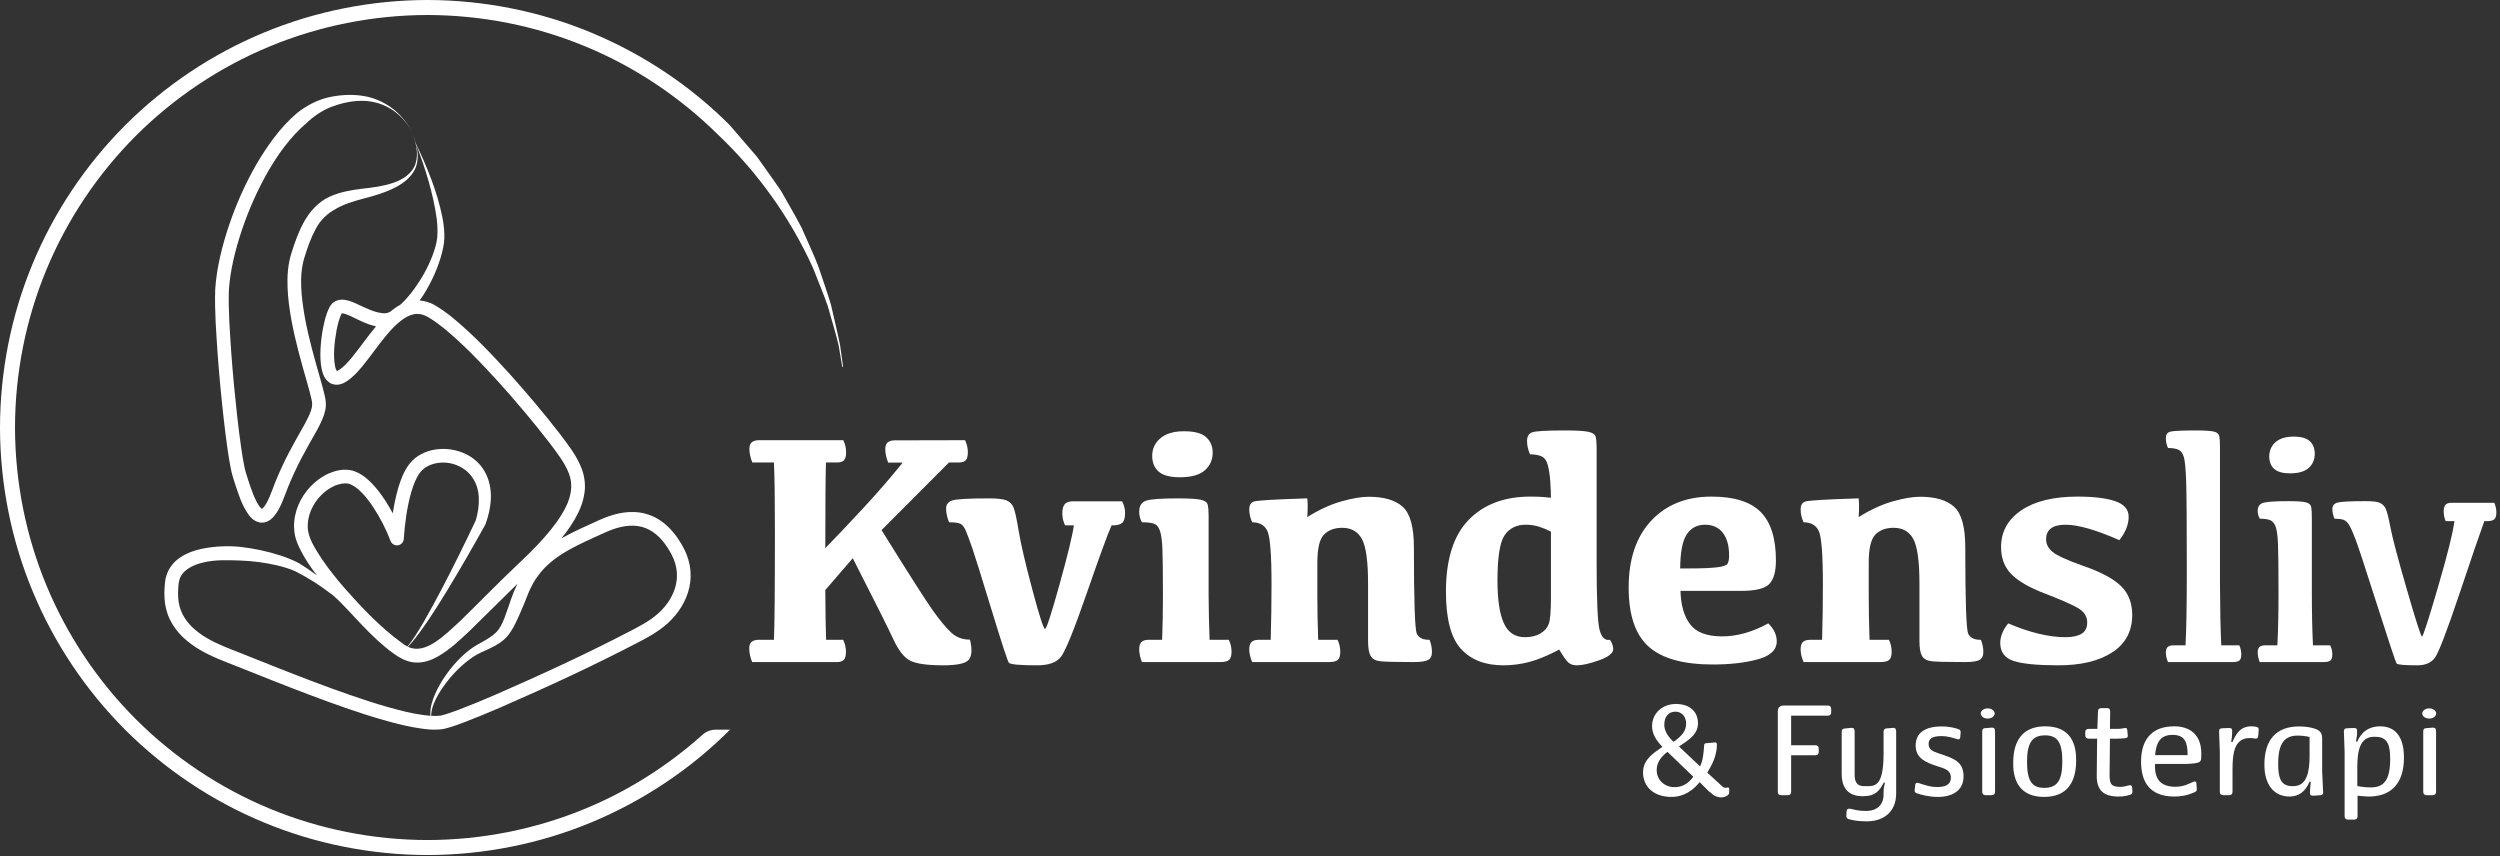
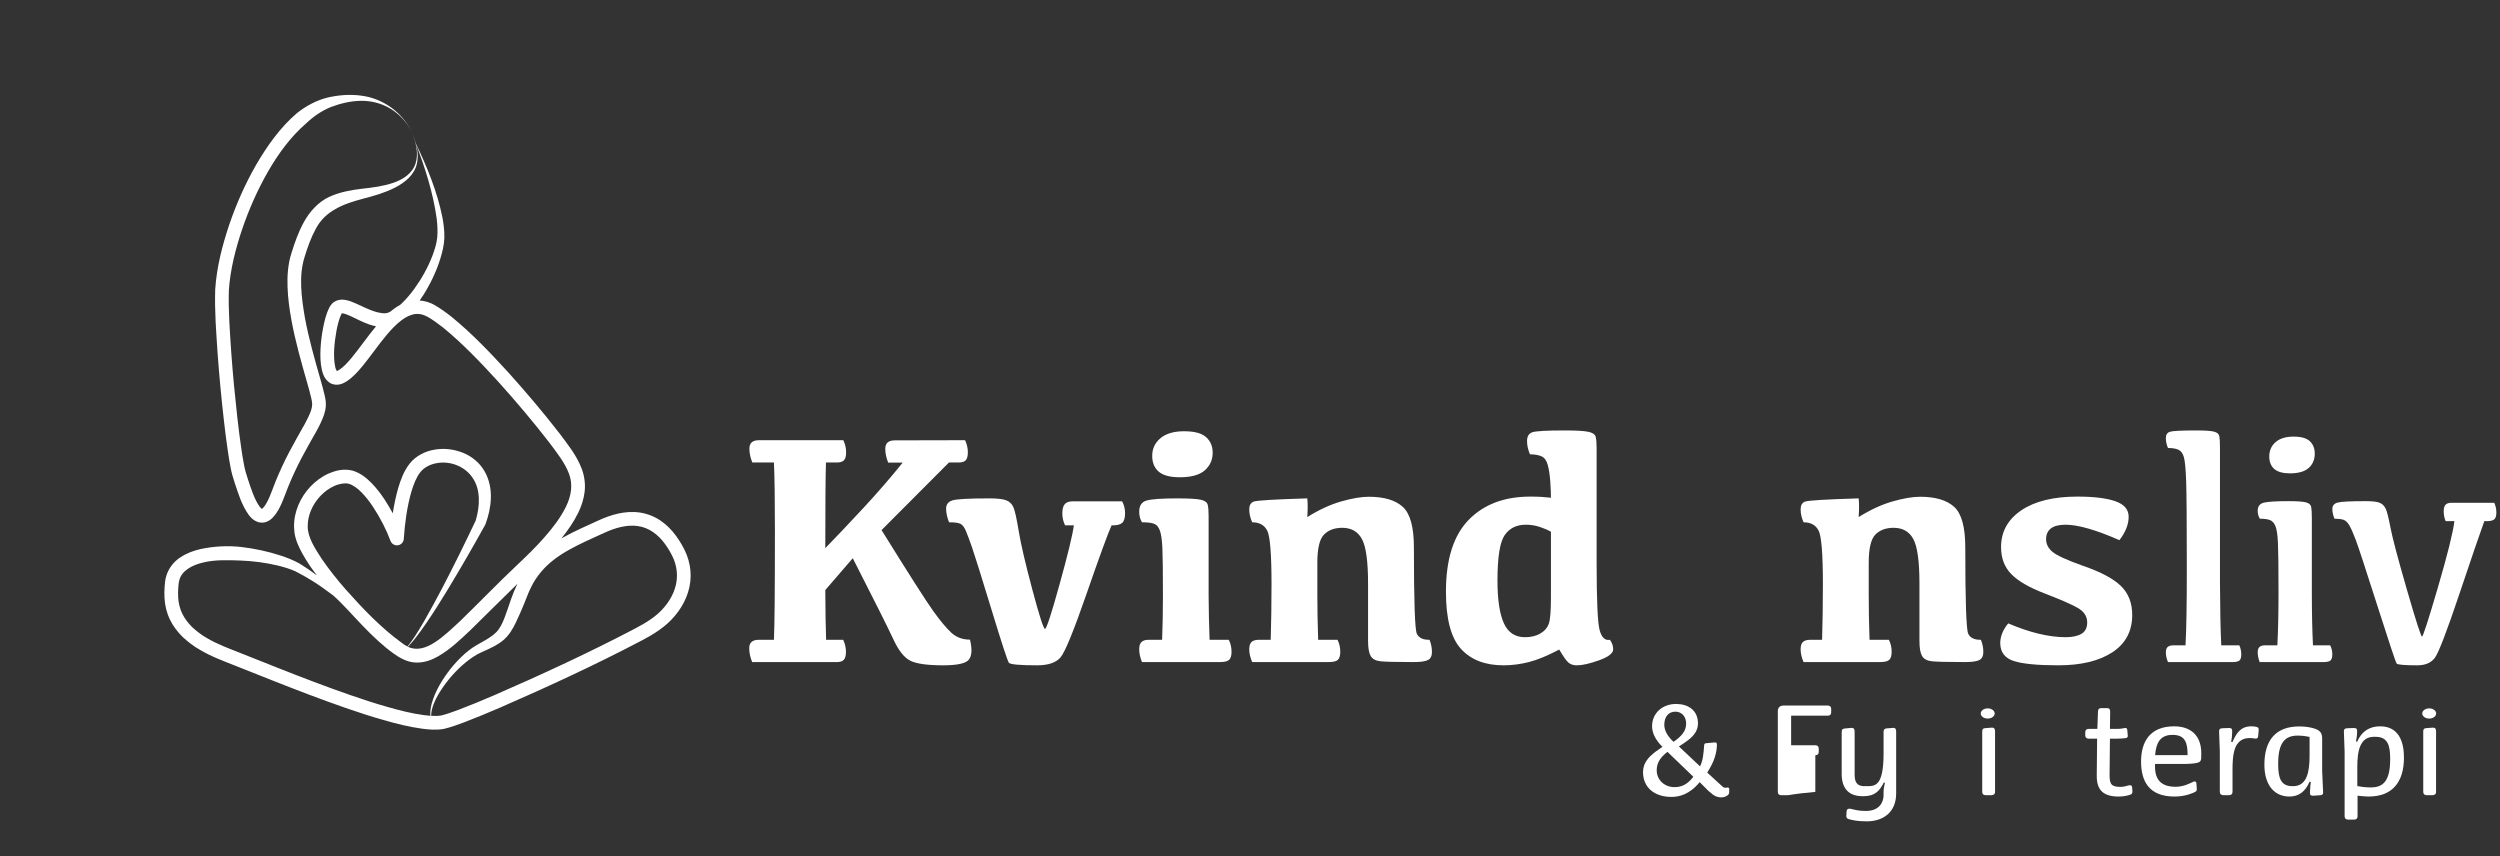
<svg xmlns="http://www.w3.org/2000/svg" width="546" height="187" viewBox="0 0 546 187" fill="none">
  <rect x="0" y="0" width="546" height="187" fill="#333333" stroke="none" />
  <path d="M149.953 121.099C149.332 119.59 148.589 118.351 147.674 117.071C146.761 115.823 145.654 114.651 144.306 113.731C142.966 112.807 141.38 112.177 139.756 111.941C136.477 111.462 133.341 112.455 130.676 113.677C128.098 114.855 125.466 115.995 122.89 117.433C122.79 117.489 122.692 117.555 122.592 117.611C123.98 115.897 125.264 114.059 126.288 111.986C126.965 110.589 127.497 109.045 127.684 107.394C127.881 105.743 127.645 104.011 127.089 102.479C125.922 99.397 124.025 97.121 122.298 94.785C118.741 90.185 115.004 85.777 111.13 81.462C107.213 77.185 103.236 72.965 98.642 69.211C97.476 68.287 96.25 67.402 94.893 66.609C93.965 66.074 92.818 65.719 91.648 65.623C91.916 65.241 92.192 64.862 92.441 64.47C94.034 61.943 95.317 59.253 96.197 56.405C96.618 54.978 96.992 53.527 97.048 51.955C97.082 50.429 96.898 48.953 96.628 47.51C95.484 41.793 93.265 36.47 90.814 31.306C90.588 30.478 90.286 29.667 89.964 28.89C90.826 31.026 91.468 33.455 90.764 35.682C90.062 37.933 87.944 39.241 85.834 39.946C83.674 40.678 81.406 40.962 79.086 41.217C76.718 41.509 74.286 41.905 71.902 42.997C69.505 44.098 67.596 46.27 66.386 48.465C65.157 50.69 64.366 52.991 63.658 55.269C62.866 57.701 62.712 60.283 62.8 62.705C62.888 65.151 63.218 67.539 63.645 69.893C64.509 74.594 65.818 79.158 67.101 83.649C67.416 84.767 67.734 85.891 67.982 86.966C68.26 88.119 68.24 88.639 67.938 89.637C67.293 91.519 65.997 93.562 64.869 95.602C63.706 97.658 62.584 99.773 61.58 101.942C61.072 103.026 60.609 104.129 60.15 105.234C59.714 106.35 59.293 107.497 58.886 108.475C58.47 109.453 57.934 110.47 57.421 110.967C57.293 111.081 57.229 111.123 57.198 111.143C57.11 111.086 56.888 110.917 56.698 110.649C55.609 109.134 54.858 106.841 54.15 104.681C53.756 103.493 53.489 102.605 53.282 101.463C53.069 100.353 52.882 99.214 52.716 98.069C52.378 95.778 52.088 93.467 51.828 91.151C51.306 86.521 50.868 81.871 50.524 77.222C50.216 72.607 49.84 67.842 49.984 63.39C50.274 58.93 51.425 54.427 52.877 50.089C54.356 45.746 56.22 41.519 58.49 37.551C60.753 33.593 63.488 29.867 66.825 26.977C68.422 25.457 70.228 24.207 72.216 23.395C74.305 22.601 76.525 22.053 78.789 22.019C81.049 21.979 83.35 22.554 85.332 23.767C87.301 24.987 88.944 26.782 89.964 28.89C87.954 24.663 83.744 21.483 78.865 20.885C76.446 20.557 73.969 20.754 71.578 21.297C69.1 21.906 66.825 23.147 64.882 24.682C61.097 27.913 58.314 31.935 55.9 36.063C53.517 40.225 51.586 44.609 50.046 49.13C48.538 53.661 47.326 58.313 47.001 63.213C46.848 68.125 47.236 72.721 47.544 77.443C47.89 82.135 48.332 86.813 48.86 91.49C49.121 93.829 49.414 96.165 49.76 98.507C49.93 99.679 50.122 100.851 50.35 102.041C50.553 103.209 50.956 104.567 51.308 105.599C52.085 107.854 52.697 110.139 54.328 112.467C54.781 113.025 55.346 113.722 56.516 114.063C57.09 114.213 57.798 114.157 58.292 113.927C58.822 113.717 59.18 113.415 59.482 113.131C60.626 111.959 61.108 110.802 61.632 109.653C62.122 108.469 62.505 107.415 62.921 106.35C63.361 105.293 63.804 104.237 64.292 103.199C65.253 101.119 66.328 99.093 67.47 97.071C68.588 95.015 69.885 93.099 70.784 90.547C70.984 89.893 71.169 89.186 71.164 88.39C71.197 87.573 71.017 86.902 70.897 86.307C70.618 85.101 70.294 83.971 69.976 82.835C68.688 78.325 67.413 73.869 66.584 69.353C65.812 64.879 65.232 60.207 66.513 56.15C67.189 53.961 67.948 51.81 68.989 49.931C70.006 48.015 71.472 46.649 73.281 45.653C75.072 44.59 77.27 43.939 79.484 43.345C81.762 42.759 84.117 42.083 86.273 40.97C88.397 39.907 90.518 38.178 91.041 35.761C91.37 34.297 91.218 32.834 90.848 31.427C92.868 36.718 94.601 42.177 95.368 47.706C95.537 49.103 95.613 50.511 95.494 51.861C95.368 53.169 94.94 54.513 94.458 55.811C93.466 58.409 92.084 60.879 90.457 63.118C89.64 64.234 88.752 65.295 87.786 66.221C87.652 66.35 87.509 66.471 87.369 66.597C86.601 67.013 85.906 67.513 85.282 68.031C85.261 68.049 85.245 68.069 85.225 68.086C85.072 68.157 84.916 68.237 84.766 68.285C84.037 68.581 82.733 68.347 81.568 67.949C80.345 67.535 79.116 66.903 77.73 66.282C77.02 65.978 76.305 65.641 75.277 65.483C74.772 65.414 74.112 65.401 73.422 65.701C73.081 65.85 72.789 66.035 72.476 66.365C72.224 66.647 72.088 66.878 71.966 67.093C71.133 68.75 70.874 70.15 70.554 71.655C70.273 73.138 70.086 74.625 70.005 76.141C69.942 77.663 69.925 79.186 70.314 80.871C70.565 81.686 70.761 82.717 72.029 83.61C72.68 84.035 73.554 84.102 74.158 83.961C74.77 83.826 75.236 83.581 75.625 83.338C77.128 82.369 78.121 81.194 79.096 80.05C80.99 77.739 82.596 75.367 84.382 73.23C85.386 72.027 86.489 70.853 87.65 69.977C87.781 69.879 87.922 69.787 88.048 69.686C88.782 69.185 89.54 68.811 90.313 68.649C91.365 68.415 92.4 68.646 93.445 69.222C94.574 69.886 95.688 70.682 96.777 71.545C101.109 75.081 105.065 79.257 108.913 83.466C112.732 87.717 116.444 92.097 119.928 96.605C121.625 98.863 123.418 101.143 124.276 103.486C125.161 105.819 124.772 108.303 123.596 110.689C122.426 113.065 120.721 115.294 118.866 117.389C117.013 119.505 114.99 121.458 112.896 123.438C108.688 127.407 104.669 131.586 100.58 135.553C97.009 138.861 92.846 143.074 89.096 141.257C89.706 140.639 90.246 139.943 90.793 139.277C91.64 138.183 92.437 137.054 93.218 135.915C94.78 133.635 96.24 131.293 97.677 128.937C100.544 124.218 103.294 119.442 105.976 114.606L106.017 114.518L106.042 114.449C106.688 112.683 107.141 110.798 107.202 108.817C107.273 106.853 106.886 104.742 105.817 102.91C104.766 101.069 103.029 99.638 101.094 98.881C99.162 98.109 97.058 97.851 95 98.185C92.96 98.518 90.884 99.478 89.469 101.254C88.136 102.982 87.509 104.814 86.958 106.618C86.44 108.45 86.062 110.274 85.782 112.106C85.233 111.102 84.656 110.111 84.021 109.135C83.193 107.881 82.27 106.663 81.178 105.53C80.07 104.425 78.792 103.309 76.944 102.767C74.941 102.306 73.298 102.777 71.748 103.426C70.225 104.113 68.909 105.105 67.798 106.275C65.593 108.606 64.152 111.782 64.221 115.135L64.324 116.379C64.389 116.803 64.481 117.266 64.609 117.653C64.846 118.465 65.168 119.183 65.506 119.882C66.194 121.269 66.986 122.541 67.82 123.77C68.269 124.429 68.758 125.047 69.23 125.683C69.16 125.631 69.096 125.573 69.025 125.521C67.841 124.665 66.717 123.87 65.414 123.075C64.069 122.322 62.693 121.802 61.3 121.335C58.509 120.425 55.648 119.818 52.725 119.466C49.797 119.138 46.806 119.282 43.796 119.915C42.297 120.265 40.772 120.797 39.368 121.743C37.957 122.651 36.744 124.181 36.285 125.915C36.132 126.341 36.112 126.774 36.036 127.206C35.982 127.626 35.969 127.947 35.942 128.333C35.905 129.083 35.87 129.853 35.932 130.643C36.021 132.214 36.393 133.839 37.105 135.301C37.809 136.769 38.813 138.045 39.925 139.147C41.078 140.19 42.296 141.153 43.608 141.886C46.201 143.443 49.008 144.438 51.592 145.471L59.513 148.618C64.806 150.709 70.126 152.757 75.53 154.629C78.232 155.563 80.953 156.459 83.725 157.246C86.496 158.035 89.292 158.766 92.254 159.153C93.734 159.346 95.249 159.483 96.966 159.19C98.605 158.787 99.876 158.301 101.257 157.795C103.948 156.763 106.593 155.679 109.209 154.543C119.677 149.986 129.978 145.222 140.13 139.899C142.624 138.599 145.388 136.923 147.37 134.526C149.377 132.173 150.808 129.103 150.838 125.83C150.862 124.207 150.538 122.587 149.953 121.099ZM76.794 78.143C75.922 79.19 74.984 80.211 74.052 80.798C73.842 80.934 73.662 81.006 73.566 81.03C73.485 80.907 73.293 80.558 73.214 80.153C72.717 77.817 73.009 74.865 73.489 72.217C73.742 70.911 74.102 69.459 74.578 68.545C74.601 68.501 74.624 68.465 74.644 68.435C74.676 68.43 74.742 68.423 74.878 68.445C75.28 68.494 75.902 68.737 76.506 69.007C77.741 69.575 79.061 70.299 80.56 70.837C81.058 70.997 81.581 71.154 82.126 71.271C82.114 71.286 82.101 71.301 82.088 71.315C80.184 73.599 78.554 76.005 76.794 78.143ZM67.208 115.062C67.153 112.626 68.232 110.161 69.969 108.329C70.834 107.414 71.865 106.649 72.968 106.154C73.513 105.889 74.088 105.729 74.645 105.638C74.929 105.558 75.198 105.599 75.476 105.567C75.734 105.557 75.922 105.601 76.165 105.653C77.108 105.911 78.141 106.691 79.04 107.617C79.945 108.555 80.776 109.638 81.529 110.785C83.025 113.069 84.353 115.623 85.284 118.13C85.482 118.665 85.982 119.065 86.589 119.105C87.416 119.161 88.13 118.535 88.185 117.709C88.414 114.273 88.893 110.721 89.825 107.457C90.3 105.845 90.922 104.234 91.804 103.121C92.629 102.063 94.012 101.369 95.486 101.133C98.489 100.607 101.728 101.987 103.284 104.462C104.954 106.929 104.853 110.47 103.894 113.686C101.566 118.609 99.153 123.51 96.629 128.345C95.353 130.778 94.044 133.193 92.682 135.578C91.994 136.767 91.29 137.946 90.536 139.091C90.04 139.802 89.556 140.538 88.989 141.199C88.573 140.985 88.162 140.75 87.692 140.361C83.245 137.127 79.249 132.954 75.505 128.738C73.641 126.606 71.864 124.395 70.292 122.091C68.785 119.793 67.205 117.339 67.208 115.062ZM84.545 154.373C81.852 153.609 79.173 152.727 76.506 151.805C71.172 149.957 65.885 147.923 60.61 145.839L52.692 142.693C50.006 141.625 47.429 140.699 45.142 139.322C43.969 138.671 42.954 137.847 41.997 136.995C41.098 136.097 40.328 135.109 39.801 134.011C39.269 132.917 38.988 131.722 38.914 130.461C38.862 129.834 38.892 129.179 38.924 128.513C38.946 128.191 38.966 127.801 39.006 127.518C39.064 127.254 39.06 126.963 39.162 126.722C39.657 124.655 41.944 123.394 44.464 122.829C47.008 122.217 49.769 122.326 52.494 122.418C55.232 122.522 57.998 122.877 60.676 123.515C62.005 123.842 63.336 124.233 64.522 124.777C65.697 125.367 66.97 126.105 68.152 126.821C69.652 127.737 71.312 128.955 72.732 130.011C75.014 132.042 76.966 134.341 79.206 136.662C81.241 138.769 83.568 141.039 86.046 142.79C87.212 143.627 88.886 144.627 90.742 144.693C92.6 144.793 94.294 144.143 95.66 143.362C98.421 141.759 100.521 139.702 102.649 137.709C106.161 134.301 109.542 130.863 113.004 127.509C112.446 128.661 111.962 129.826 111.588 130.939C111.117 132.277 110.692 133.629 110.2 134.895C109.709 136.178 109.178 137.289 108.34 138.119C107.496 138.962 106.29 139.661 105.07 140.347C104.481 140.678 103.788 141.047 103.164 141.481C102.544 141.91 101.965 142.379 101.41 142.867C99.218 144.841 97.417 147.147 95.977 149.657C95.274 150.921 94.674 152.25 94.288 153.647C94.065 154.493 93.898 155.442 94.01 156.329C93.554 156.298 93.092 156.254 92.632 156.189C89.956 155.842 87.233 155.142 84.545 154.373ZM145.094 132.59C143.414 134.595 141.233 135.945 138.712 137.27C128.736 142.501 118.396 147.287 108.03 151.798C105.436 152.926 102.821 153.995 100.208 154.998C98.926 155.477 97.525 155.975 96.406 156.255C95.742 156.374 94.973 156.385 94.176 156.339C94.149 155.471 94.406 154.582 94.704 153.782C95.213 152.481 95.92 151.263 96.72 150.119C98.305 147.826 100.24 145.753 102.424 144.103C102.972 143.697 103.534 143.315 104.113 142.983C104.689 142.653 105.276 142.402 105.954 142.094C107.256 141.49 108.617 140.891 109.9 139.835C111.194 138.755 112.02 137.286 112.652 135.975C113.294 134.638 113.865 133.327 114.408 132.011C114.98 130.677 115.384 129.401 115.992 128.239C116.557 127.043 117.296 125.957 118.128 124.955C119.788 122.939 121.957 121.365 124.349 120.041C126.736 118.706 129.324 117.579 131.912 116.398C134.36 115.265 136.922 114.541 139.318 114.895C141.706 115.223 143.756 116.739 145.264 118.837C146.006 119.861 146.724 121.082 147.177 122.205C147.629 123.361 147.868 124.575 147.85 125.791C147.83 128.233 146.754 130.637 145.094 132.59Z" fill="white" />
-   <path d="M127.845 176.602C116.953 181.124 105.169 183.443 93.369 183.464C81.571 183.443 69.787 181.124 58.895 176.602C48 172.095 38.011 165.412 29.664 157.076C21.328 148.73 14.645 138.742 10.139 127.846C5.616 116.955 3.297 105.171 3.276 93.371C3.297 81.571 5.616 69.787 10.139 58.895C14.645 48 21.328 38.011 29.664 29.664C38.011 21.328 48 14.647 58.895 10.139C69.787 5.616 81.571 3.298 93.369 3.276C105.169 3.298 116.953 5.616 127.845 10.139C138.753 14.632 148.709 21.352 157.076 29.664C165.601 37.795 172.591 47.611 177.531 58.451C177.545 58.484 177.56 58.518 177.573 58.551C178.628 61.295 179.803 64.008 180.768 66.796C180.78 66.832 180.792 66.87 180.803 66.908C181.579 69.747 182.491 72.566 183.16 75.442C183.169 75.483 183.177 75.527 183.184 75.57C183.427 77.083 183.691 78.596 183.945 80.111H184.129C183.916 78.575 183.697 77.039 183.491 75.502C183.485 75.463 183.479 75.424 183.472 75.387C182.891 72.48 182.165 69.596 181.516 66.69C181.507 66.652 181.499 66.616 181.488 66.579C180.661 63.723 179.62 60.926 178.691 58.086C178.68 58.052 178.668 58.019 178.655 57.986C177.563 55.215 176.272 52.516 175.08 49.767C175.064 49.728 175.045 49.69 175.027 49.652C173.647 47.008 172.121 44.43 170.648 41.816C170.627 41.778 170.603 41.738 170.577 41.7C168.908 39.222 167.133 36.806 165.405 34.348C165.377 34.308 165.347 34.268 165.315 34.231L159.44 27.402C159.408 27.366 159.376 27.331 159.343 27.298C150.724 18.66 140.361 11.791 129.1 7.114C117.811 2.424 105.591 0.022 93.369 0C81.149 0.022 68.929 2.424 57.64 7.114C46.345 11.786 35.995 18.711 27.348 27.348C18.711 35.995 11.785 46.346 7.113 57.64C2.424 68.93 0.021 81.15 0 93.371C0.021 105.591 2.424 117.811 7.113 129.1C11.785 140.395 18.711 150.746 27.348 159.394C35.995 168.031 46.345 174.955 57.64 179.628C68.929 184.316 81.149 186.72 93.369 186.74C105.591 186.72 117.811 184.316 129.1 179.628C140.4 174.934 150.795 168.032 159.441 159.362C159.441 159.362 159.441 159.362 159.44 159.359H156.304C155.241 159.359 154.224 159.763 153.432 160.471C145.877 167.224 137.217 172.743 127.845 176.602Z" fill="white" />
  <path d="M195.439 96.174L210.775 96.139C211.177 97.015 211.378 97.891 211.378 98.766C211.378 99.618 211.223 100.204 210.917 100.523C210.609 100.843 210.111 101.002 209.426 101.002H207.259L192.529 115.77C198.493 125.379 202.255 131.271 203.817 133.447C205.379 135.627 206.705 137.211 207.793 138.206C208.882 139.199 210.23 139.696 211.839 139.696C212.337 141.707 212.271 143.146 211.645 144.008C211.017 144.874 209.142 145.306 206.018 145.306C202.493 145.306 200.073 144.96 198.759 144.275C197.445 143.59 196.239 142.056 195.137 139.678C194.037 137.3 191.073 131.378 186.245 121.911L180.245 128.87C180.27 133.674 180.329 137.294 180.423 139.731H184.15C184.553 140.583 184.754 141.459 184.754 142.359C184.754 143.186 184.601 143.767 184.293 144.098C183.985 144.43 183.489 144.595 182.801 144.595H164.271C163.845 143.554 163.633 142.547 163.633 141.578C163.633 140.939 163.81 140.471 164.165 140.175C164.519 139.879 165.039 139.731 165.727 139.731H169.029C169.17 136.703 169.242 128.774 169.242 115.947C169.242 109.014 169.17 104.032 169.029 101.002H164.306C163.881 99.962 163.669 98.967 163.669 98.02C163.669 97.358 163.845 96.879 164.201 96.583C164.555 96.287 165.075 96.139 165.763 96.139H184.186C184.589 97.015 184.79 97.891 184.79 98.766C184.79 99.618 184.637 100.204 184.329 100.523C184.021 100.843 183.523 101.002 182.837 101.002H180.389C180.293 104.032 180.245 110.268 180.245 119.711C182.518 117.391 185.257 114.504 188.465 111.048C191.671 107.592 194.563 104.256 197.145 101.038H193.983C193.558 99.998 193.345 99.003 193.345 98.055C193.345 97.394 193.522 96.915 193.878 96.619C194.231 96.323 194.751 96.174 195.439 96.174Z" fill="white" />
  <path d="M234.531 114.739H232.615C232.213 113.913 232.011 113.037 232.011 112.113C232.011 111.19 232.19 110.522 232.543 110.107C232.899 109.694 233.49 109.486 234.318 109.486H245.074C245.501 110.291 245.715 111.143 245.715 112.042C245.715 113.083 245.514 113.794 245.11 114.173C244.707 114.551 243.997 114.739 242.979 114.739H242.767C241.962 116.515 240.153 121.467 237.337 129.595C234.519 137.726 232.621 142.375 231.639 143.546C230.657 144.718 228.946 145.305 226.509 145.305C222.675 145.305 220.615 145.115 220.333 144.737C220.049 144.358 218.781 140.483 216.534 133.11C214.285 125.739 212.871 121.218 212.293 119.55C211.713 117.882 211.251 116.653 210.907 115.858C210.563 115.066 210.155 114.569 209.683 114.367C209.21 114.166 208.406 114.065 207.27 114.065C206.842 112.978 206.629 111.983 206.629 111.083C206.629 110.209 207.062 109.615 207.926 109.309C208.789 109.001 211.505 108.847 216.073 108.847C217.825 108.847 219.061 108.989 219.782 109.273C220.503 109.557 221.023 110.073 221.345 110.817C221.665 111.562 222.047 113.307 222.498 116.054C222.947 118.798 223.935 123.035 225.462 128.762C226.987 134.49 227.911 137.351 228.231 137.351C228.551 137.351 229.609 134.11 231.407 127.626C233.207 121.142 234.249 116.847 234.531 114.739Z" fill="white" />
  <path d="M264.174 139.732H268.362C268.765 140.513 268.966 141.389 268.966 142.36C268.966 143.186 268.794 143.766 268.451 144.098C268.109 144.429 267.439 144.596 266.446 144.596H249.406C249.005 143.601 248.803 142.666 248.803 141.79C248.803 141.058 248.969 140.532 249.299 140.212C249.631 139.89 250.163 139.732 250.898 139.732H253.807C253.926 136.702 253.985 133.472 253.985 130.04C253.985 124.81 253.945 121.338 253.862 119.621C253.778 117.905 253.595 116.653 253.31 115.858C253.027 115.066 252.589 114.569 251.998 114.368C251.406 114.166 250.542 114.065 249.406 114.065C249.005 113.404 248.803 112.634 248.803 111.758C248.803 110.433 249.347 109.616 250.435 109.309C251.525 109.002 253.737 108.848 257.074 108.848C259.582 108.848 261.293 108.942 262.203 109.132C263.114 109.322 263.634 109.694 263.766 110.25C263.894 110.806 263.961 111.581 263.961 112.576V130.04C263.983 133.472 264.055 136.702 264.174 139.732ZM257.677 104.233C255.546 104.233 254.01 103.825 253.062 103.009C252.117 102.192 251.643 101.037 251.643 99.548C251.643 97.986 252.246 96.702 253.454 95.696C254.659 94.69 256.375 94.186 258.601 94.186C260.871 94.186 262.481 94.618 263.429 95.484C264.374 96.346 264.849 97.477 264.849 98.873C264.849 100.412 264.279 101.689 263.143 102.706C262.007 103.724 260.186 104.233 257.677 104.233Z" fill="white" />
  <path d="M285.509 112.929C288.088 111.32 290.567 110.179 292.945 109.504C295.324 108.829 297.317 108.493 298.928 108.493C302.264 108.493 304.744 109.225 306.364 110.693C307.985 112.161 308.796 115.119 308.796 119.568C308.796 131.211 309.009 137.488 309.435 138.4C309.861 139.312 310.784 139.756 312.204 139.731C312.559 140.583 312.737 141.471 312.737 142.393C312.737 143.247 312.457 143.827 311.901 144.133C311.345 144.441 310.287 144.595 308.725 144.595C304.891 144.595 302.465 144.536 301.448 144.417C300.431 144.299 299.732 143.915 299.353 143.264C298.975 142.612 298.785 141.519 298.785 139.98V127.449C298.785 122.621 298.343 119.385 297.453 117.74C296.567 116.095 295.129 115.272 293.14 115.272C291.46 115.272 290.136 115.764 289.165 116.747C288.193 117.728 287.709 119.78 287.709 122.905V130.04C287.709 133.021 287.768 136.252 287.887 139.731H292.112C292.513 140.513 292.715 141.389 292.715 142.359C292.715 143.187 292.543 143.767 292.2 144.097C291.857 144.429 291.189 144.595 290.195 144.595H273.475C273.048 143.6 272.836 142.667 272.836 141.791C272.836 141.057 273.001 140.531 273.333 140.211C273.664 139.891 274.196 139.731 274.931 139.731H277.523C277.639 135.827 277.7 131.791 277.7 127.627C277.7 121 277.385 117.083 276.759 115.876C276.131 114.669 275.036 114.065 273.475 114.065C273.048 113.12 272.836 112.172 272.836 111.227C272.836 110.373 273.149 109.817 273.776 109.557C274.404 109.297 278.313 109.06 285.509 108.847C285.627 109.841 285.627 111.201 285.509 112.929Z" fill="white" />
  <path d="M340.537 141.862C338.027 143.186 335.839 144.092 333.97 144.578C332.099 145.062 330.23 145.306 328.361 145.306C324.337 145.306 321.237 144.104 319.061 141.7C316.882 139.299 315.794 135.14 315.794 129.224C315.794 122.171 317.445 116.947 320.745 113.552C324.047 110.155 328.539 108.458 334.218 108.458C335.258 108.458 336.087 108.48 336.703 108.527C337.318 108.576 337.991 108.634 338.726 108.706C338.726 107.783 338.679 106.623 338.585 105.227C338.489 103.831 338.313 102.63 338.053 101.624C337.791 100.618 337.335 99.966 336.686 99.671C336.034 99.375 335.189 99.227 334.147 99.227C333.721 98.256 333.509 97.287 333.509 96.316C333.509 95.322 333.881 94.69 334.626 94.416C335.373 94.146 337.757 94.008 341.779 94.008C344.287 94.008 346.003 94.11 346.926 94.311C347.85 94.512 348.375 94.884 348.506 95.43C348.635 95.974 348.701 96.742 348.701 97.736V122.906C348.701 131.188 348.927 136.118 349.375 137.69C349.826 139.264 350.571 139.944 351.613 139.731C352.086 140.419 352.323 141.104 352.323 141.79C352.323 142.666 351.298 143.471 349.251 144.203C347.205 144.938 345.578 145.306 344.37 145.306C343.637 145.306 343.039 145.115 342.578 144.736C342.117 144.358 341.435 143.4 340.537 141.862ZM333.223 114.598C331.213 114.598 329.679 115.355 328.627 116.87C327.574 118.384 327.047 121.687 327.047 126.775C327.047 130.94 327.509 134.046 328.431 136.092C329.355 138.14 330.893 139.164 333.047 139.164C334.371 139.164 335.489 138.898 336.401 138.364C337.313 137.831 337.929 137.135 338.247 136.27C338.567 135.407 338.726 133.471 338.726 130.467V116.124C337.945 115.699 337.093 115.338 336.17 115.042C335.247 114.746 334.266 114.598 333.223 114.598Z" fill="white" />
-   <path d="M373.803 108.458C378.725 108.458 382.299 109.576 384.523 111.812C386.748 114.048 387.861 117.58 387.861 122.408C387.861 124.799 387.387 126.502 386.441 127.519C385.493 128.539 383.423 129.047 380.228 129.047H367.023C367.093 132.147 367.792 134.579 369.117 136.342C370.443 138.106 372.775 138.986 376.111 138.986C379.376 138.986 382.736 138.04 386.192 136.147C387.423 137.352 388.039 138.656 388.039 140.052C388.039 141.946 386.647 143.264 383.867 144.008C381.087 144.755 377.827 145.127 374.087 145.127C367.649 145.127 362.975 143.827 360.064 141.222C357.155 138.62 355.699 134.323 355.699 128.336C355.699 122.112 357.337 117.243 360.616 113.73C363.893 110.215 368.289 108.458 373.803 108.458ZM372.383 114.599C370.631 114.599 369.295 115.308 368.372 116.73C367.449 118.148 366.975 120.622 366.952 124.147H368.833C371.46 124.147 373.467 124.071 374.851 123.916C376.233 123.764 377.045 123.504 377.281 123.136C377.517 122.77 377.636 122.16 377.636 121.308C377.636 119.178 377.175 117.527 376.252 116.355C375.328 115.184 374.04 114.599 372.383 114.599Z" fill="white" />
  <path d="M405.93 112.929C408.509 111.32 410.989 110.179 413.366 109.504C415.745 108.829 417.74 108.493 419.349 108.493C422.686 108.493 425.165 109.225 426.786 110.693C428.406 112.161 429.217 115.119 429.217 119.568C429.217 131.211 429.43 137.488 429.856 138.4C430.281 139.312 431.205 139.756 432.625 139.731C432.981 140.583 433.158 141.471 433.158 142.393C433.158 143.247 432.878 143.827 432.322 144.133C431.766 144.441 430.709 144.595 429.146 144.595C425.312 144.595 422.886 144.536 421.869 144.417C420.852 144.299 420.153 143.915 419.774 143.264C419.396 142.612 419.208 141.519 419.208 139.98V127.449C419.208 122.621 418.764 119.385 417.876 117.74C416.989 116.095 415.55 115.272 413.561 115.272C411.881 115.272 410.557 115.764 409.586 116.747C408.617 117.728 408.13 119.78 408.13 122.905V130.04C408.13 133.021 408.189 136.252 408.308 139.731H412.533C412.934 140.513 413.136 141.389 413.136 142.359C413.136 143.187 412.965 143.767 412.622 144.097C412.278 144.429 411.61 144.595 410.616 144.595H393.896C393.469 143.6 393.257 142.667 393.257 141.791C393.257 141.057 393.422 140.531 393.754 140.211C394.085 139.891 394.618 139.731 395.352 139.731H397.944C398.062 135.827 398.121 131.791 398.121 127.627C398.121 121 397.806 117.083 397.18 115.876C396.552 114.669 395.458 114.065 393.896 114.065C393.469 113.12 393.257 112.172 393.257 111.227C393.257 110.373 393.57 109.817 394.197 109.557C394.825 109.297 398.736 109.06 405.93 108.847C406.049 109.841 406.049 111.201 405.93 112.929Z" fill="white" />
  <path d="M453.716 108.457C457.29 108.457 460.046 108.793 461.988 109.467C463.928 110.142 464.898 111.273 464.898 112.859C464.898 114.539 464.224 116.242 462.875 117.97C457.763 115.722 453.847 114.598 451.124 114.598C449.682 114.598 448.611 114.871 447.911 115.414C447.212 115.959 446.866 116.739 446.866 117.757C446.866 118.821 447.331 119.745 448.267 120.526C449.202 121.307 451.36 122.301 454.744 123.507C458.698 124.857 461.508 126.335 463.176 127.946C464.844 129.554 465.678 131.673 465.678 134.299C465.678 137.849 464.228 140.571 461.33 142.465C458.431 144.357 454.51 145.305 449.563 145.305C444.995 145.305 441.742 144.99 439.802 144.363C437.859 143.737 436.878 142.441 436.854 140.477C436.854 139.009 437.434 137.565 438.594 136.146C443.303 138.158 447.479 139.163 451.124 139.163C452.616 139.163 453.775 138.915 454.604 138.418C455.431 137.921 455.846 137.091 455.846 135.933C455.846 134.585 455.119 133.507 453.663 132.702C452.207 131.898 449.87 130.881 446.652 129.649C443.196 128.325 440.73 126.898 439.25 125.371C437.771 123.845 437.032 121.887 437.032 119.497C437.032 116.137 438.504 113.455 441.451 111.457C444.398 109.457 448.486 108.457 453.716 108.457Z" fill="white" />
  <path d="M477.601 124.255C477.601 114.243 477.552 107.871 477.459 105.137C477.364 102.404 477.193 100.625 476.945 99.796C476.696 98.967 476.288 98.435 475.72 98.199C475.152 97.961 474.407 97.843 473.484 97.843C473.175 97.109 473.021 96.388 473.021 95.679C473.021 94.944 473.324 94.483 473.927 94.293C474.531 94.104 476.477 94.009 479.765 94.009C481.636 94.009 482.903 94.099 483.565 94.276C484.227 94.453 484.605 94.784 484.701 95.268C484.796 95.755 484.843 96.588 484.843 97.773V127.485C484.865 133.165 484.961 137.649 485.127 140.939H489.068C489.351 141.555 489.493 142.216 489.493 142.927C489.493 143.565 489.364 144.004 489.104 144.24C488.841 144.477 488.344 144.595 487.612 144.595H473.484C473.175 143.839 473.021 143.128 473.021 142.465C473.021 141.945 473.152 141.56 473.412 141.311C473.672 141.063 474.097 140.939 474.691 140.939H477.317C477.505 137.649 477.601 132.088 477.601 124.255Z" fill="white" />
  <path d="M505.154 140.939H508.915C509.223 141.555 509.378 142.216 509.378 142.927C509.378 143.565 509.247 144.004 508.987 144.239C508.727 144.476 508.219 144.595 507.462 144.595H493.51C493.226 143.837 493.084 143.128 493.084 142.464C493.084 141.944 493.208 141.56 493.456 141.311C493.706 141.063 494.136 140.939 494.752 140.939H497.379C497.546 137.649 497.628 133.792 497.628 129.365C497.628 123.969 497.586 120.367 497.503 118.557C497.42 116.747 497.226 115.499 496.918 114.811C496.61 114.125 496.176 113.7 495.622 113.533C495.066 113.368 494.374 113.285 493.546 113.285C493.238 112.788 493.084 112.208 493.084 111.545C493.084 110.575 493.546 109.983 494.468 109.771C495.39 109.557 497.178 109.451 499.828 109.451C501.698 109.451 502.964 109.54 503.626 109.716C504.29 109.893 504.668 110.227 504.764 110.711C504.858 111.197 504.906 112.031 504.906 113.213V129.365C504.906 133.792 504.988 137.649 505.154 140.939ZM500.112 103.38C498.574 103.38 497.438 103.06 496.706 102.421C495.971 101.783 495.604 100.86 495.604 99.653C495.627 98.353 496.1 97.311 497.023 96.529C497.947 95.748 499.248 95.357 500.928 95.357C502.584 95.357 503.77 95.696 504.479 96.371C505.19 97.044 505.543 97.949 505.543 99.085C505.543 100.363 505.104 101.399 504.231 102.191C503.355 102.984 501.982 103.38 500.112 103.38Z" fill="white" />
  <path d="M536.046 113.817H534.129C533.845 113.131 533.703 112.433 533.703 111.722C533.703 111.014 533.839 110.517 534.11 110.231C534.382 109.947 534.826 109.806 535.442 109.806H544.743C545.05 110.469 545.205 111.179 545.205 111.937C545.205 112.67 545.05 113.167 544.743 113.427C544.434 113.687 543.903 113.817 543.146 113.817H542.577C541.701 116.207 539.885 121.509 537.129 129.721C534.37 137.933 532.585 142.583 531.767 143.673C530.951 144.759 529.679 145.305 527.951 145.305C525.135 145.305 523.626 145.174 523.426 144.914C523.225 144.654 521.829 140.466 519.237 132.347C516.646 124.23 515.065 119.419 514.498 117.917C513.929 116.415 513.457 115.345 513.078 114.705C512.699 114.066 512.273 113.67 511.801 113.517C511.326 113.362 510.675 113.286 509.847 113.286C509.539 112.529 509.386 111.818 509.386 111.155C509.386 110.445 509.759 109.983 510.503 109.77C511.25 109.558 513.302 109.45 516.662 109.45C518.13 109.45 519.149 109.569 519.715 109.806C520.285 110.043 520.715 110.458 521.011 111.047C521.307 111.641 521.663 113.03 522.077 115.219C522.49 117.409 523.686 121.922 525.662 128.762C527.638 135.602 528.738 139.021 528.965 139.021C529.189 139.021 530.349 135.443 532.442 128.283C534.537 121.125 535.737 116.302 536.046 113.817Z" fill="white" />
  <path d="M365.907 155.427C364.413 155.427 363.48 156.521 363.48 158.307V158.334C363.505 159.427 364.04 160.681 365.505 162.014C367.293 160.762 368.253 159.641 368.253 158.041C368.253 156.361 367.159 155.427 365.907 155.427ZM364.172 164.202C362.545 165.455 361.825 166.682 361.825 168.23C361.825 170.363 363.559 171.91 365.693 171.91H365.719C366.947 171.91 368.387 171.565 369.827 169.643L364.172 164.202ZM377.643 173.111C377.643 173.803 376.469 174.151 376.015 174.151C374.948 174.151 374.201 173.725 373.535 173.058C373.241 172.951 371.453 171.005 371.213 170.817C368.973 173.538 366.733 174.045 365.027 174.045C361.372 174.045 358.837 172.017 358.837 168.629C358.837 166.629 360.065 165.322 361.532 164.202C362.012 163.855 362.492 163.509 363.079 163.109C361.612 161.642 360.812 160.147 360.812 158.627C360.812 155.746 363.079 153.746 366.04 153.746H366.227C368.655 153.799 370.84 155.079 370.84 158.014C370.84 159.854 369.56 161.055 368.147 162.042C367.693 162.389 367.187 162.681 366.68 163.029L371.295 167.377C371.935 166.069 372.068 164.442 372.175 162.922C372.201 162.469 372.255 162.335 372.708 162.309L374.441 162.149C374.921 162.095 375.001 162.335 374.975 162.842C374.868 165.295 373.828 167.189 372.868 168.735L376.096 171.697C376.441 172.017 376.548 172.043 376.976 172.043C377.083 172.043 377.189 172.017 377.296 171.99C377.536 171.99 377.668 172.07 377.668 172.391L377.643 173.111Z" fill="white" />
-   <path d="M399.187 156.307H391.184V162.762H396.465C396.919 162.762 397.213 163.002 397.213 163.482V164.229C397.213 164.709 396.919 164.949 396.465 164.949H391.184V172.95C391.184 173.431 390.919 173.67 390.464 173.67H388.997C388.544 173.67 388.277 173.431 388.277 172.95V155.267C388.277 154.519 388.811 154.093 389.477 154.093H399.187C399.64 154.093 399.933 154.334 399.933 154.814V155.587C399.933 156.066 399.64 156.307 399.187 156.307Z" fill="white" />
+   <path d="M399.187 156.307H391.184V162.762H396.465C396.919 162.762 397.213 163.002 397.213 163.482V164.229C397.213 164.709 396.919 164.949 396.465 164.949V172.95C391.184 173.431 390.919 173.67 390.464 173.67H388.997C388.544 173.67 388.277 173.431 388.277 172.95V155.267C388.277 154.519 388.811 154.093 389.477 154.093H399.187C399.64 154.093 399.933 154.334 399.933 154.814V155.587C399.933 156.066 399.64 156.307 399.187 156.307Z" fill="white" />
  <path d="M407.719 179.379C405.478 179.379 404.651 179.112 403.851 178.924C403.398 178.792 403.211 178.606 403.238 178.151L403.291 177.191C403.318 176.739 403.637 176.551 404.118 176.631C404.945 176.792 405.665 177.111 407.506 177.111C410.519 177.111 411.373 175.138 411.373 173.671V173.004C411.373 172.444 411.479 171.671 411.666 170.951L411.426 170.898C410.519 172.738 409.453 173.884 407.051 173.884H406.598C403.637 173.831 402.225 172.043 402.225 169.03V159.882C402.225 159.374 402.385 159.16 402.863 159.108L404.251 158.974C404.945 158.92 405.051 159.267 405.051 159.882V169.03C405.051 170.363 405.238 171.696 407.158 171.696H407.585C409.453 171.696 411.373 171.856 411.373 164.548V159.828C411.373 159.32 411.586 159.134 412.039 159.08L413.426 158.974C413.907 158.92 414.121 159.214 414.121 159.722V173.296C414.121 177.324 411.373 179.379 407.719 179.379Z" fill="white" />
-   <path d="M423.239 174.045C421.291 174.045 419.691 173.618 418.624 173.244C418.224 173.084 418.117 172.952 418.171 172.498L418.277 171.405C418.329 170.977 418.624 170.898 418.997 171.005C420.171 171.377 421.425 171.885 423.132 171.885C424.625 171.885 426.065 171.512 426.065 169.83C426.065 168.07 424.491 167.802 422.972 167.296C420.759 166.55 418.383 165.696 418.383 162.816C418.383 160.201 420.224 158.654 424.092 158.654C426.012 158.654 427.373 159.109 427.772 159.268C428.119 159.402 428.225 159.588 428.2 160.016L428.119 161.002C428.093 161.456 427.825 161.536 427.452 161.429C426.519 161.134 425.211 160.762 424.145 160.762C422.599 160.762 421.211 161.002 421.211 162.469C421.211 163.669 422.011 164.07 423.292 164.496L424.625 164.95C426.919 165.777 428.839 166.522 428.839 169.564C428.839 172.577 426.519 174.045 423.239 174.045Z" fill="white" />
  <path d="M434.945 173.671H433.665C433.211 173.671 432.918 173.431 432.918 172.923V159.748C432.918 159.242 433.105 159.055 433.558 159.028L434.945 158.92C435.453 158.867 435.718 159.108 435.718 159.695V172.923C435.718 173.431 435.399 173.671 434.945 173.671Z" fill="white" />
-   <path d="M446.652 160.602C443.824 160.602 442.704 162.229 442.704 166.39C442.704 170.524 443.77 172.072 446.464 172.072C449.292 172.072 450.412 170.444 450.412 166.284C450.412 162.149 449.346 160.602 446.652 160.602ZM446.438 174.045C441.504 174.045 439.689 170.952 439.689 166.844V166.469C439.717 161.962 441.584 158.629 446.678 158.629C451.585 158.629 453.4 161.669 453.426 165.724V166.096C453.426 170.685 451.585 174.045 446.438 174.045Z" fill="white" />
  <path d="M460.731 169.164C460.731 171.27 461.078 171.858 463.184 171.858C463.878 171.858 464.571 171.59 464.972 171.512C465.398 171.43 465.639 171.565 465.664 171.99L465.718 172.792V172.817C465.718 173.218 465.664 173.405 465.291 173.538C464.704 173.75 463.878 173.965 462.731 173.965C459.531 173.965 457.903 172.712 457.93 169.404L458.01 161.322H456.196C455.69 161.322 455.423 161.081 455.423 160.602V159.882C455.423 159.428 455.69 159.189 456.196 159.189H458.063L458.198 155.401C458.198 154.92 458.41 154.654 458.89 154.654H460.198C460.678 154.654 460.864 154.92 460.864 155.428L460.811 159.189H462.411C463.238 159.189 463.558 159.081 464.038 159.002C464.384 158.949 464.571 159.081 464.598 159.428L464.704 160.629C464.731 160.921 464.651 161.162 464.199 161.216C463.344 161.322 462.384 161.322 462.384 161.322H460.811L460.731 169.164Z" fill="white" />
  <path d="M474.491 160.496C471.718 160.496 470.891 162.309 470.678 164.922H477.773C477.773 162.229 477.265 160.496 474.491 160.496ZM479.293 166.71C478.198 166.869 476.519 166.844 476.386 166.844H470.678C470.678 166.844 470.65 167.11 470.65 167.377C470.65 170.337 472.038 171.832 475.158 171.832C476.971 171.832 478.439 171.005 478.999 170.738C479.426 170.55 479.666 170.71 479.693 171.084L479.773 172.178C479.799 172.632 479.746 172.792 479.373 172.977C478.999 173.165 477.318 173.965 474.918 173.965C469.238 173.965 467.61 170.497 467.61 166.309C467.61 162.122 469.451 158.629 474.838 158.629C478.226 158.629 480.733 160.414 480.759 164.442V164.762C480.759 166.177 480.786 166.497 479.293 166.71Z" fill="white" />
  <path d="M493.184 160.762C493.156 161.24 492.889 161.375 492.436 161.294C492.251 161.268 491.823 161.187 491.396 161.187C490.329 161.187 489.503 161.482 488.889 162.175C487.956 163.135 487.583 164.95 487.583 167.99V172.923C487.583 173.431 487.289 173.671 486.835 173.671H485.583C485.129 173.671 484.809 173.431 484.809 172.923V164.176L484.649 159.668C484.649 159.24 484.888 159.08 485.288 159.055L486.596 159.002C487.609 158.948 487.503 159.32 487.503 160.014C487.503 160.548 487.396 161.588 487.289 162.014L487.556 162.095C488.356 160.254 489.289 158.627 491.691 158.627C492.144 158.627 492.489 158.68 492.731 158.734C493.211 158.842 493.344 158.974 493.291 159.534L493.184 160.762Z" fill="white" />
  <path d="M504.411 160.948C504.331 160.948 503.184 160.655 502.011 160.655H501.716C499.077 160.681 497.556 162.201 497.556 166.709V167.083C497.583 169.829 498.091 171.697 500.651 171.697H500.943C503.851 171.617 504.411 168.549 504.411 165.056V160.948ZM506.784 173.671L505.344 173.777C504.304 173.831 504.517 173.351 504.517 172.631C504.517 172.071 504.677 170.791 504.677 170.791L504.411 170.709C503.531 172.791 502.144 173.964 500.009 173.964C496.836 173.964 494.543 171.617 494.543 167.003C494.543 161.615 497.076 158.653 502.144 158.653C503.611 158.653 504.677 158.867 505.451 159.108C506.997 159.587 507.159 160.388 507.159 161.428V168.417L507.372 173.084C507.372 173.484 507.185 173.644 506.784 173.671Z" fill="white" />
  <path d="M522.011 165.617C522.011 162.842 521.479 160.922 518.864 160.922H518.383C515.424 160.975 514.836 163.989 514.836 167.483V171.671C514.836 171.671 516.251 171.965 517.424 171.965H517.957C520.597 171.938 522.011 170.365 522.011 165.883C522.039 165.857 522.039 165.617 522.011 165.617ZM517.291 173.965C516.543 173.965 514.889 173.778 514.889 173.778V178.258C514.889 178.766 514.596 179.006 514.116 179.006H512.836C512.381 179.006 512.063 178.766 512.063 178.258V164.177L511.903 159.695C511.903 159.267 512.143 159.082 512.541 159.055L513.876 159.002C514.889 158.949 514.783 159.321 514.783 160.015C514.783 160.549 514.649 161.482 514.543 161.909L514.811 161.989C515.796 159.669 517.556 158.629 519.824 158.629C523.877 158.629 525.025 161.989 525.025 165.429C525.025 171.005 522.331 173.965 517.291 173.965Z" fill="white" />
  <path d="M531.262 173.671H529.982C529.529 173.671 529.236 173.431 529.236 172.923V159.748C529.236 159.242 529.422 159.055 529.876 159.028L531.262 158.92C531.77 158.867 532.036 159.108 532.036 159.695V172.923C532.036 173.431 531.717 173.671 531.262 173.671Z" fill="white" />
  <path d="M435.638 155.823C435.638 156.438 434.956 156.937 434.116 156.937C433.276 156.937 432.596 156.438 432.596 155.823C432.596 155.209 433.276 154.71 434.116 154.71C434.956 154.71 435.638 155.209 435.638 155.823Z" fill="white" />
  <path d="M532.059 155.823C532.059 156.438 531.378 156.937 530.538 156.937C529.698 156.937 529.018 156.438 529.018 155.823C529.018 155.209 529.698 154.71 530.538 154.71C531.378 154.71 532.059 155.209 532.059 155.823Z" fill="white" />
</svg>